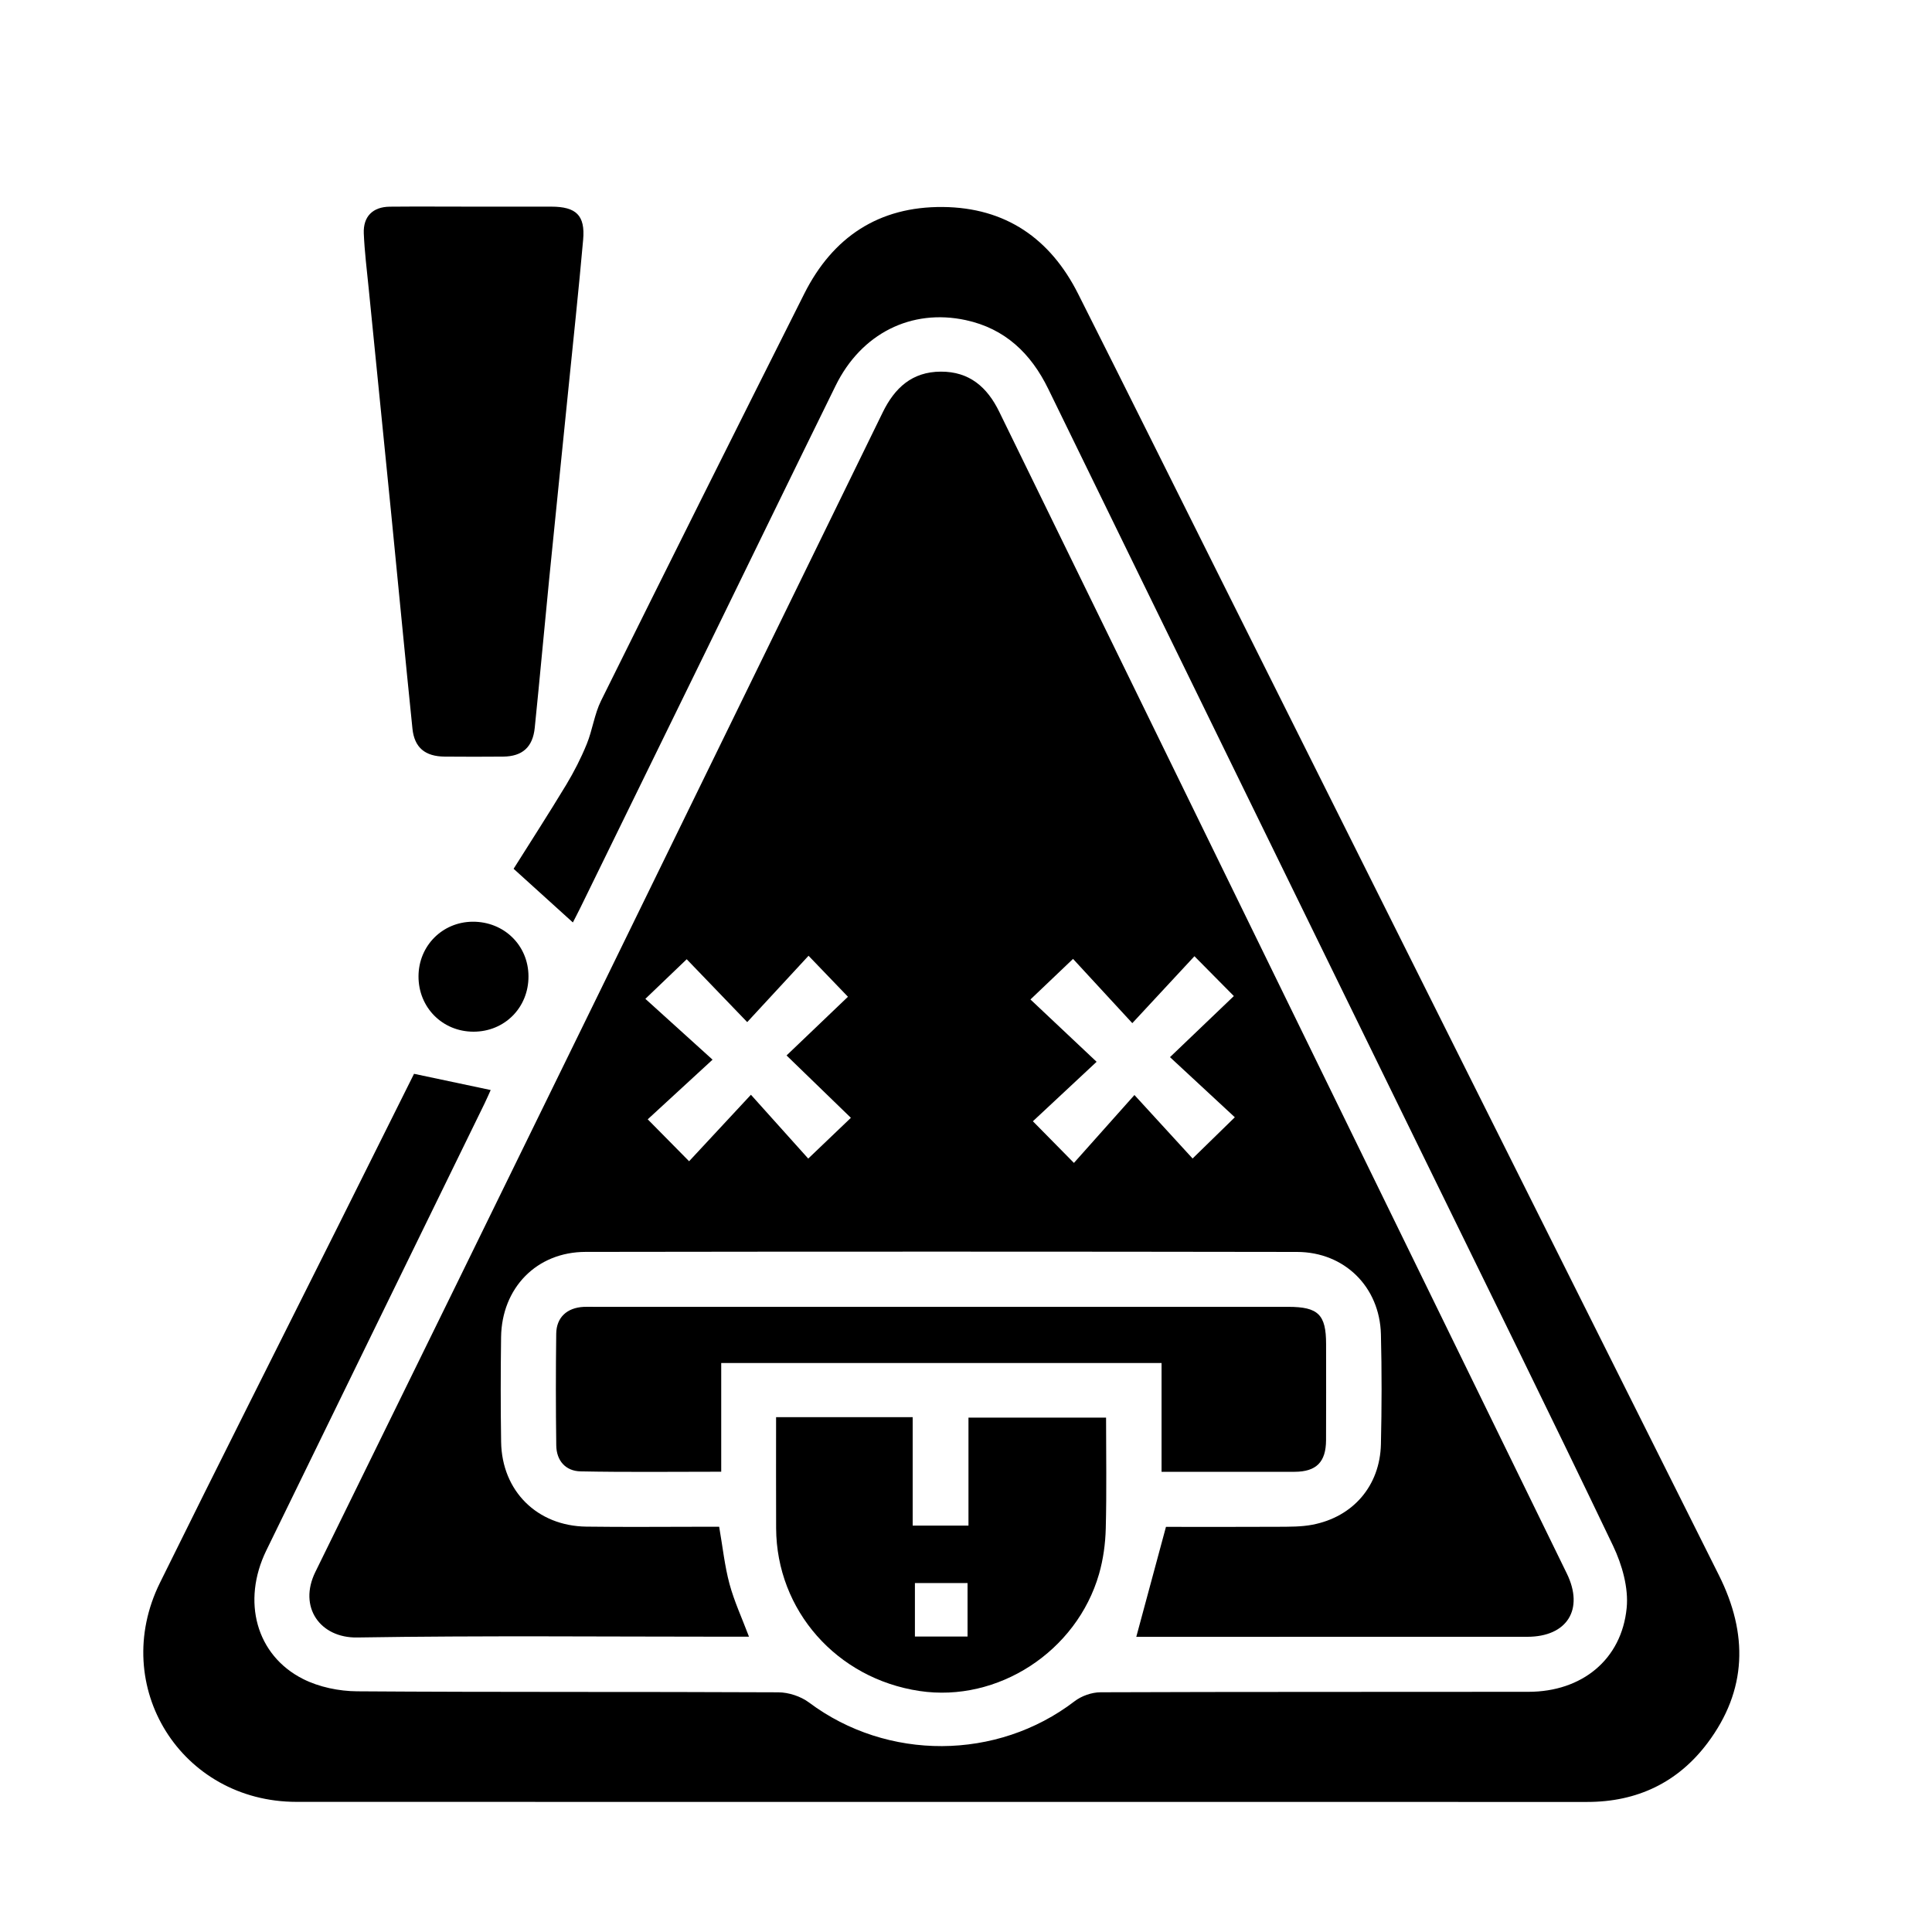
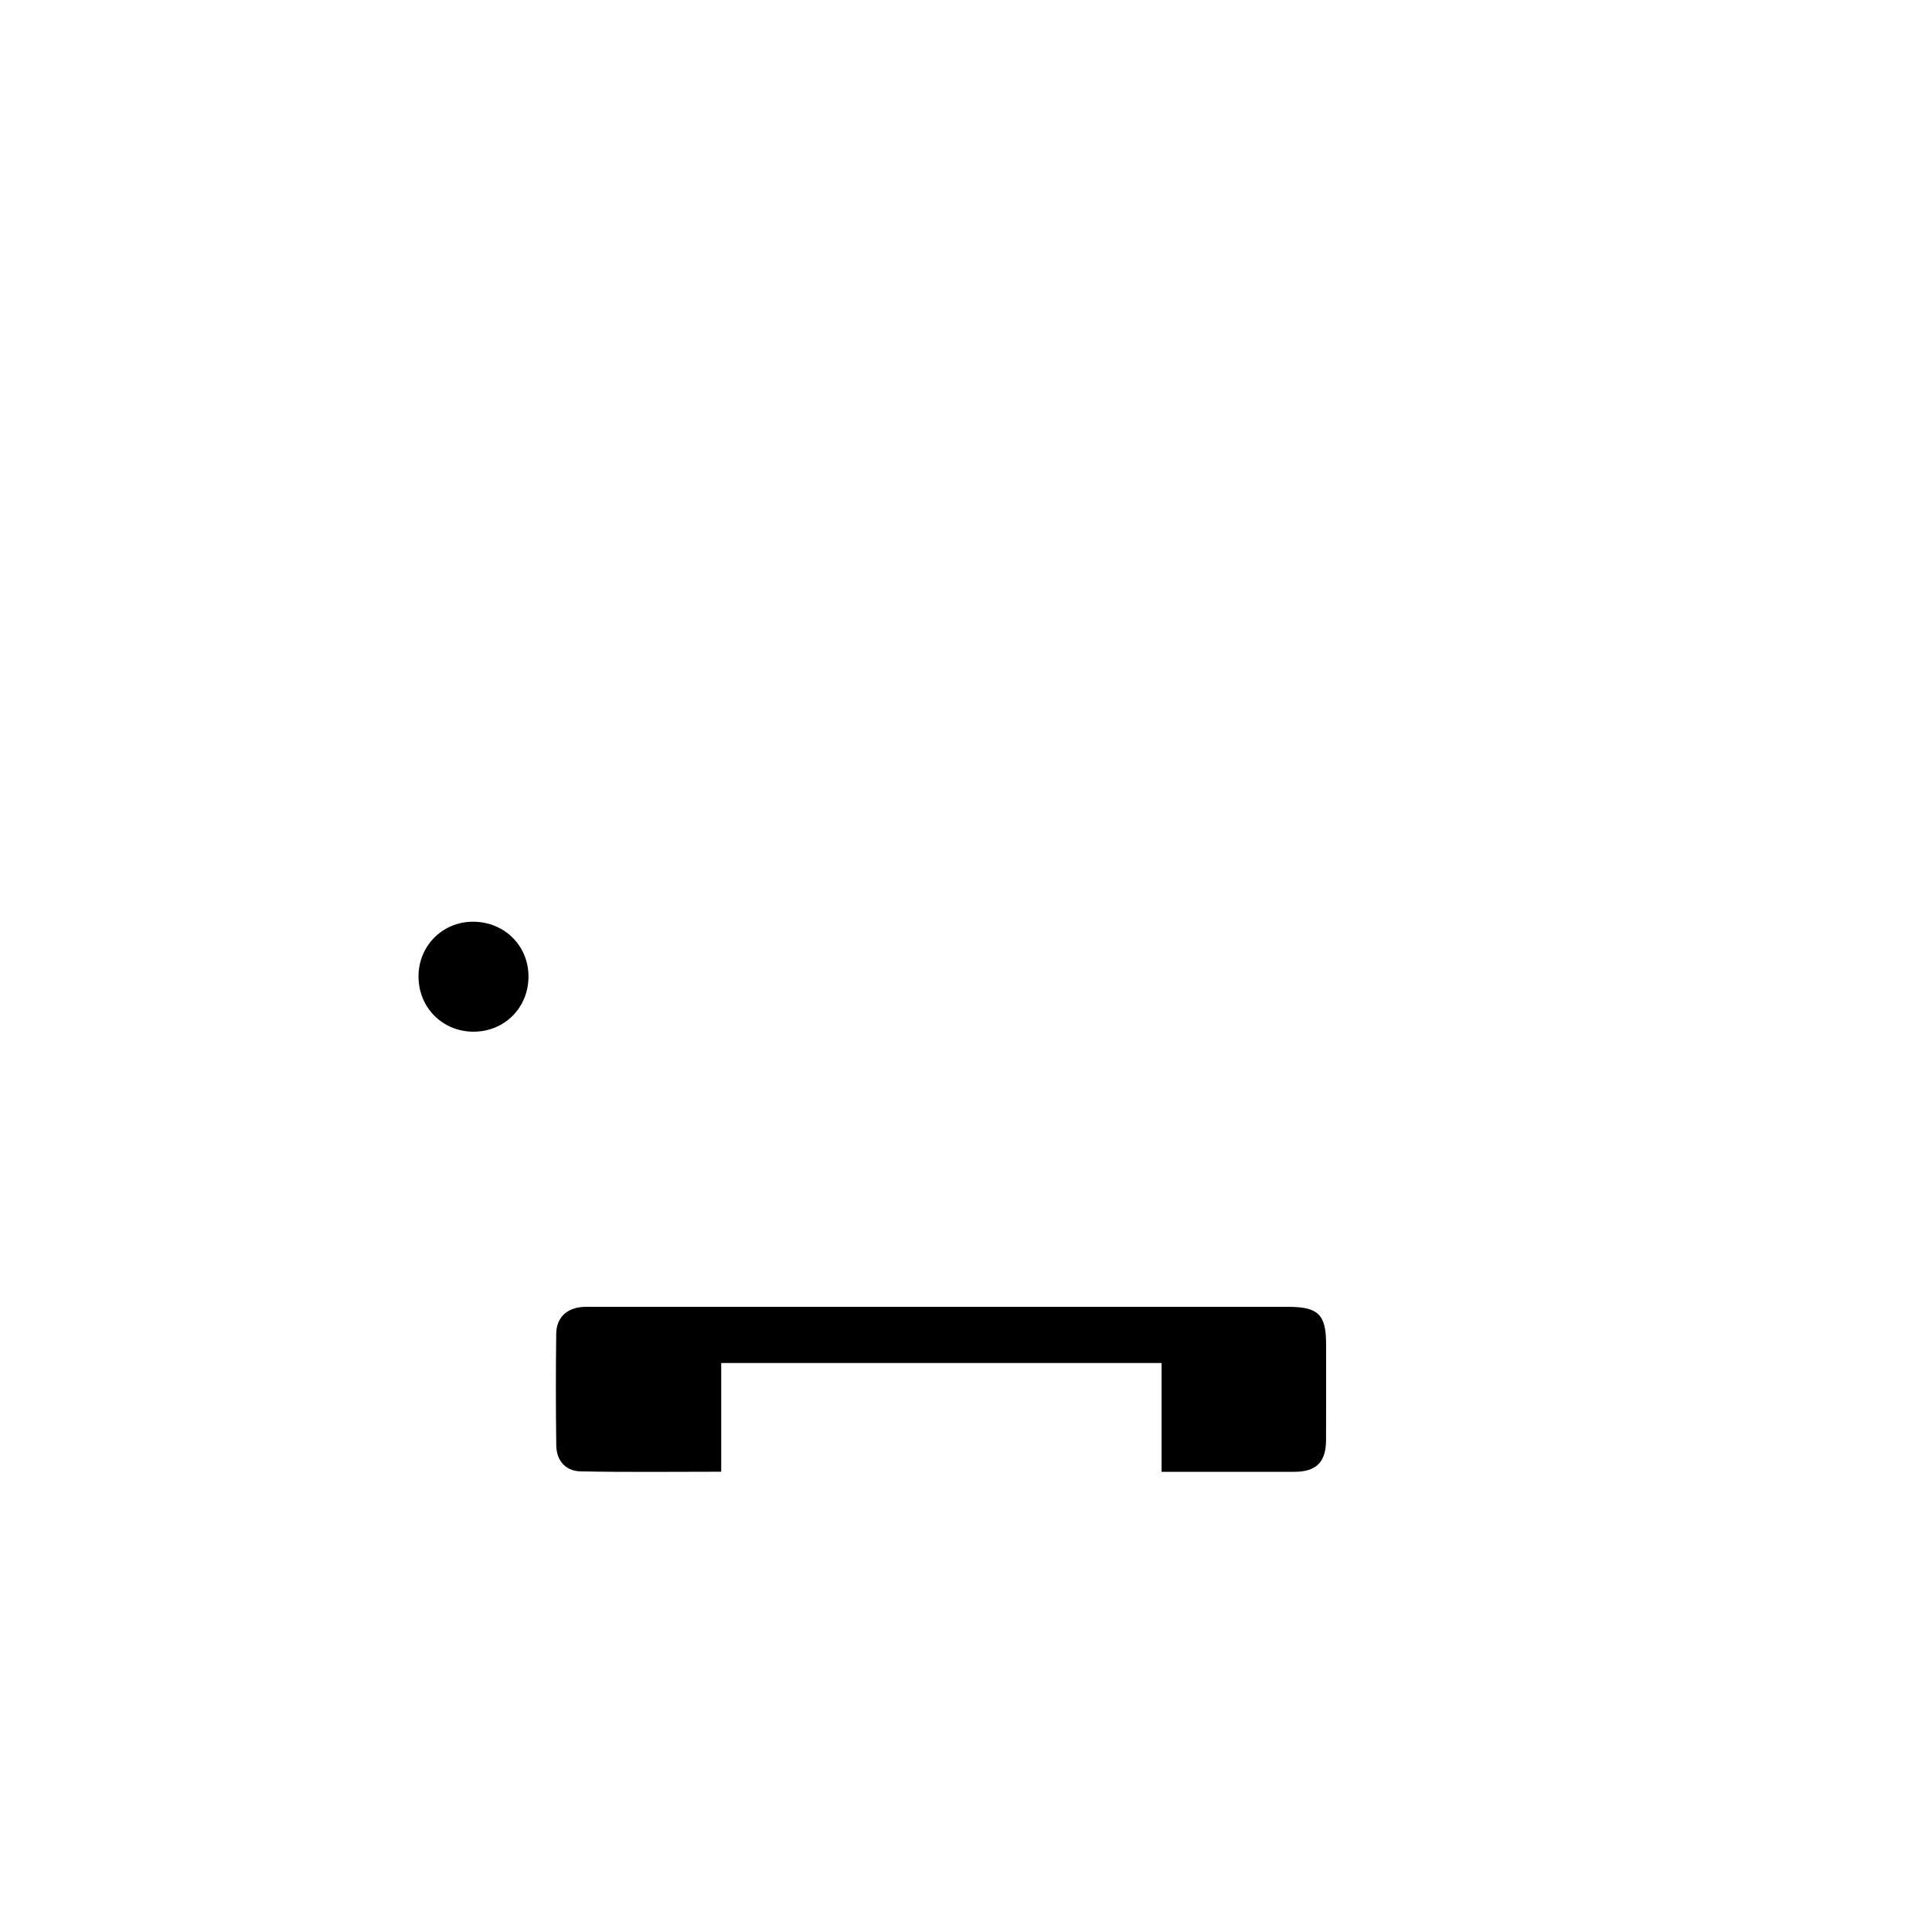
<svg xmlns="http://www.w3.org/2000/svg" version="1.1" id="Layer_1" x="0px" y="0px" viewBox="0 0 500 500" style="enable-background:new 0 0 500 500;" xml:space="preserve">
  <g>
-     <path d="M294.07,423.61c2.52-9.33,5-18.52,7.68-28.46c8.97,0,19.01,0.04,29.05-0.02c2.95-0.02,5.96,0.02,8.84-0.53   c10.56-2.02,17.49-10.1,17.74-20.83c0.22-9.48,0.24-18.98,0-28.47c-0.31-12.22-9.4-21.27-21.69-21.3   c-61.39-0.1-122.77-0.1-184.16-0.01c-12.66,0.02-21.68,9.34-21.85,22.07c-0.12,9.04-0.13,18.09,0.01,27.13   c0.2,12.67,9.31,21.73,22.04,21.9c10.08,0.14,20.16,0.03,30.25,0.03c1.45,0,2.89,0,4.14,0c0.92,5.27,1.42,10.15,2.68,14.82   c1.22,4.51,3.22,8.81,5.04,13.64c-1.59,0-3.02,0-4.44,0c-32.32,0-64.65-0.32-96.97,0.2c-9.6,0.15-15.27-7.88-10.82-16.95   c49.1-99.95,97.95-200.03,146.83-300.09c3.11-6.37,7.61-10.52,15.02-10.56c7.41-0.04,12.03,4,15.14,10.38   C307.55,206.8,356.54,307,405.49,407.22c4.54,9.3,0.07,16.38-10.23,16.38c-32.62,0.01-65.24,0.01-97.86,0.01   C296.09,423.61,294.79,423.61,294.07,423.61z M209.25,247.35c-5.22,5.65-10.31,11.15-15.87,17.17   c-5.54-5.76-10.66-11.08-15.66-16.27c-3.45,3.3-6.63,6.36-10.7,10.25c5.66,5.12,11.22,10.15,17.39,15.74   c-6.09,5.6-11.52,10.6-16.78,15.44c3.7,3.75,6.86,6.95,10.71,10.85c5.04-5.42,10.06-10.82,16-17.21   c5.38,5.99,10.37,11.55,14.83,16.52c3.78-3.61,6.95-6.65,11.04-10.55c-5.24-5.08-10.6-10.28-16.65-16.14   c5.41-5.18,10.74-10.27,15.89-15.19C216.25,254.63,213.2,251.46,209.25,247.35z M309.12,247.47c-5.3,5.71-10.31,11.11-16.08,17.32   c-5.48-5.94-10.55-11.44-15.34-16.63c-3.76,3.58-6.94,6.61-11.02,10.5c5.56,5.24,11.01,10.37,17.12,16.13   c-5.72,5.34-11.12,10.38-16.49,15.39c3.44,3.49,6.54,6.64,10.62,10.78c5.08-5.69,10.06-11.29,15.66-17.57   c5.61,6.13,10.6,11.57,15.05,16.43c3.74-3.65,6.95-6.78,10.93-10.67c-5.16-4.79-10.56-9.8-16.78-15.56   c5.76-5.51,11.16-10.66,16.53-15.81C316.03,254.45,313.01,251.41,309.12,247.47z" />
-     <path d="M107.15,277.9c6.93,1.47,13.2,2.8,19.84,4.2c-0.32,0.7-0.92,2.12-1.6,3.51c-18.82,38.55-37.68,77.08-56.47,115.65   c-6.4,13.14-2.63,27.12,9.49,33.25c4.17,2.11,9.32,3.17,14.04,3.2c36.33,0.26,72.66,0.08,108.98,0.26   c2.68,0.01,5.81,1.04,7.95,2.64c20.24,15.15,48.65,15.04,68.71-0.32c1.81-1.39,4.47-2.33,6.75-2.33   c36.92-0.14,73.84-0.07,110.76-0.12c13.75-0.02,24.06-8.29,25.38-21.68c0.52-5.23-1.19-11.22-3.51-16.09   c-16.21-33.89-32.84-67.57-49.34-101.31c-32.29-66.03-64.62-132.05-96.84-198.11c-4.5-9.23-11.22-15.61-21.33-17.8   c-14.15-3.06-27.08,3.49-33.69,16.94c-11.16,22.7-22.22,45.46-33.32,68.18c-10.91,22.33-21.83,44.65-32.76,66.97   c-0.7,1.43-1.45,2.84-1.93,3.79c-4.79-4.33-9.54-8.64-15.34-13.89c4.18-6.65,9.01-14.12,13.61-21.73   c2.03-3.37,3.84-6.91,5.32-10.55c1.49-3.64,1.98-7.74,3.71-11.23c17.42-35.15,34.96-70.24,52.57-105.29   c7.37-14.68,19.29-22.62,35.88-22.47c16.22,0.15,27.79,8.15,35,22.46c12.39,24.59,24.63,49.25,36.94,73.88   c42.96,85.93,85.9,171.87,128.91,257.77c7.58,15.14,7.32,29.73-2.96,43.42c-7.67,10.21-18.22,15.24-31.1,15.24   c-111.36-0.01-222.71,0.01-334.07-0.02c-29.84-0.01-48.55-29.9-35.34-56.69c15.25-30.93,30.81-61.72,46.23-92.57   C94.22,303.81,100.82,290.58,107.15,277.9z" />
-     <path d="M122.66,53.48c6.67,0,13.34-0.01,20.01,0c6.44,0.01,8.8,2.25,8.25,8.53c-1.16,13.12-2.57,26.22-3.89,39.32   c-1.63,16.2-3.3,32.39-4.91,48.59c-1.27,12.81-2.42,25.64-3.73,38.44c-0.51,5.02-3.22,7.4-8.17,7.45c-5.04,0.05-10.08,0.04-15.12,0   c-5.06-0.04-7.85-2.3-8.36-7.24c-1.9-18.55-3.66-37.11-5.5-55.67c-1.93-19.44-3.89-38.87-5.83-58.31   c-0.47-4.71-1.06-9.42-1.26-14.15c-0.19-4.41,2.31-6.9,6.73-6.95C108.13,53.42,115.4,53.48,122.66,53.48z" />
    <path d="M300.61,380.9c0-9.56,0-18.7,0-28.15c-38.04,0-75.75,0-113.96,0c0,9.24,0,18.49,0,28.13c-12.46,0-24.43,0.15-36.39-0.09   c-3.89-0.08-6.25-2.77-6.3-6.72c-0.13-9.64-0.13-19.28-0.01-28.91c0.05-4.22,2.79-6.71,7.07-6.94c0.89-0.05,1.78-0.01,2.67-0.01   c59.9,0,119.81,0,179.71,0c7.75,0,9.79,2,9.79,9.62c0.01,8.3,0.03,16.61-0.01,24.91c-0.03,5.63-2.51,8.14-8.12,8.16   C323.69,380.93,312.31,380.9,300.61,380.9z" />
-     <path d="M200.85,366.76c12.07,0,23.47,0,35.35,0c0,9.28,0,18.52,0,28.07c4.97,0,9.46,0,14.44,0c0-9.27,0-18.51,0-27.95   c11.98,0,23.48,0,35.61,0c0,9.57,0.17,19.14-0.08,28.69c-0.1,3.94-0.65,7.99-1.74,11.78c-5.8,20.1-26.22,33.31-46.45,30.28   c-21.44-3.2-37.02-20.86-37.12-42.12C200.82,386.07,200.85,376.62,200.85,366.76z M250.4,423.54c0-4.88,0-9.37,0-13.85   c-4.77,0-9.25,0-13.62,0c0,4.81,0,9.3,0,13.85C241.41,423.54,245.69,423.54,250.4,423.54z" />
    <path d="M136.77,252.65c0.04,8.09-6.16,14.35-14.22,14.35c-8.04,0-14.27-6.27-14.24-14.34c0.03-7.87,6.15-14.05,13.99-14.12   C130.42,238.48,136.74,244.64,136.77,252.65z" />
  </g>
</svg>